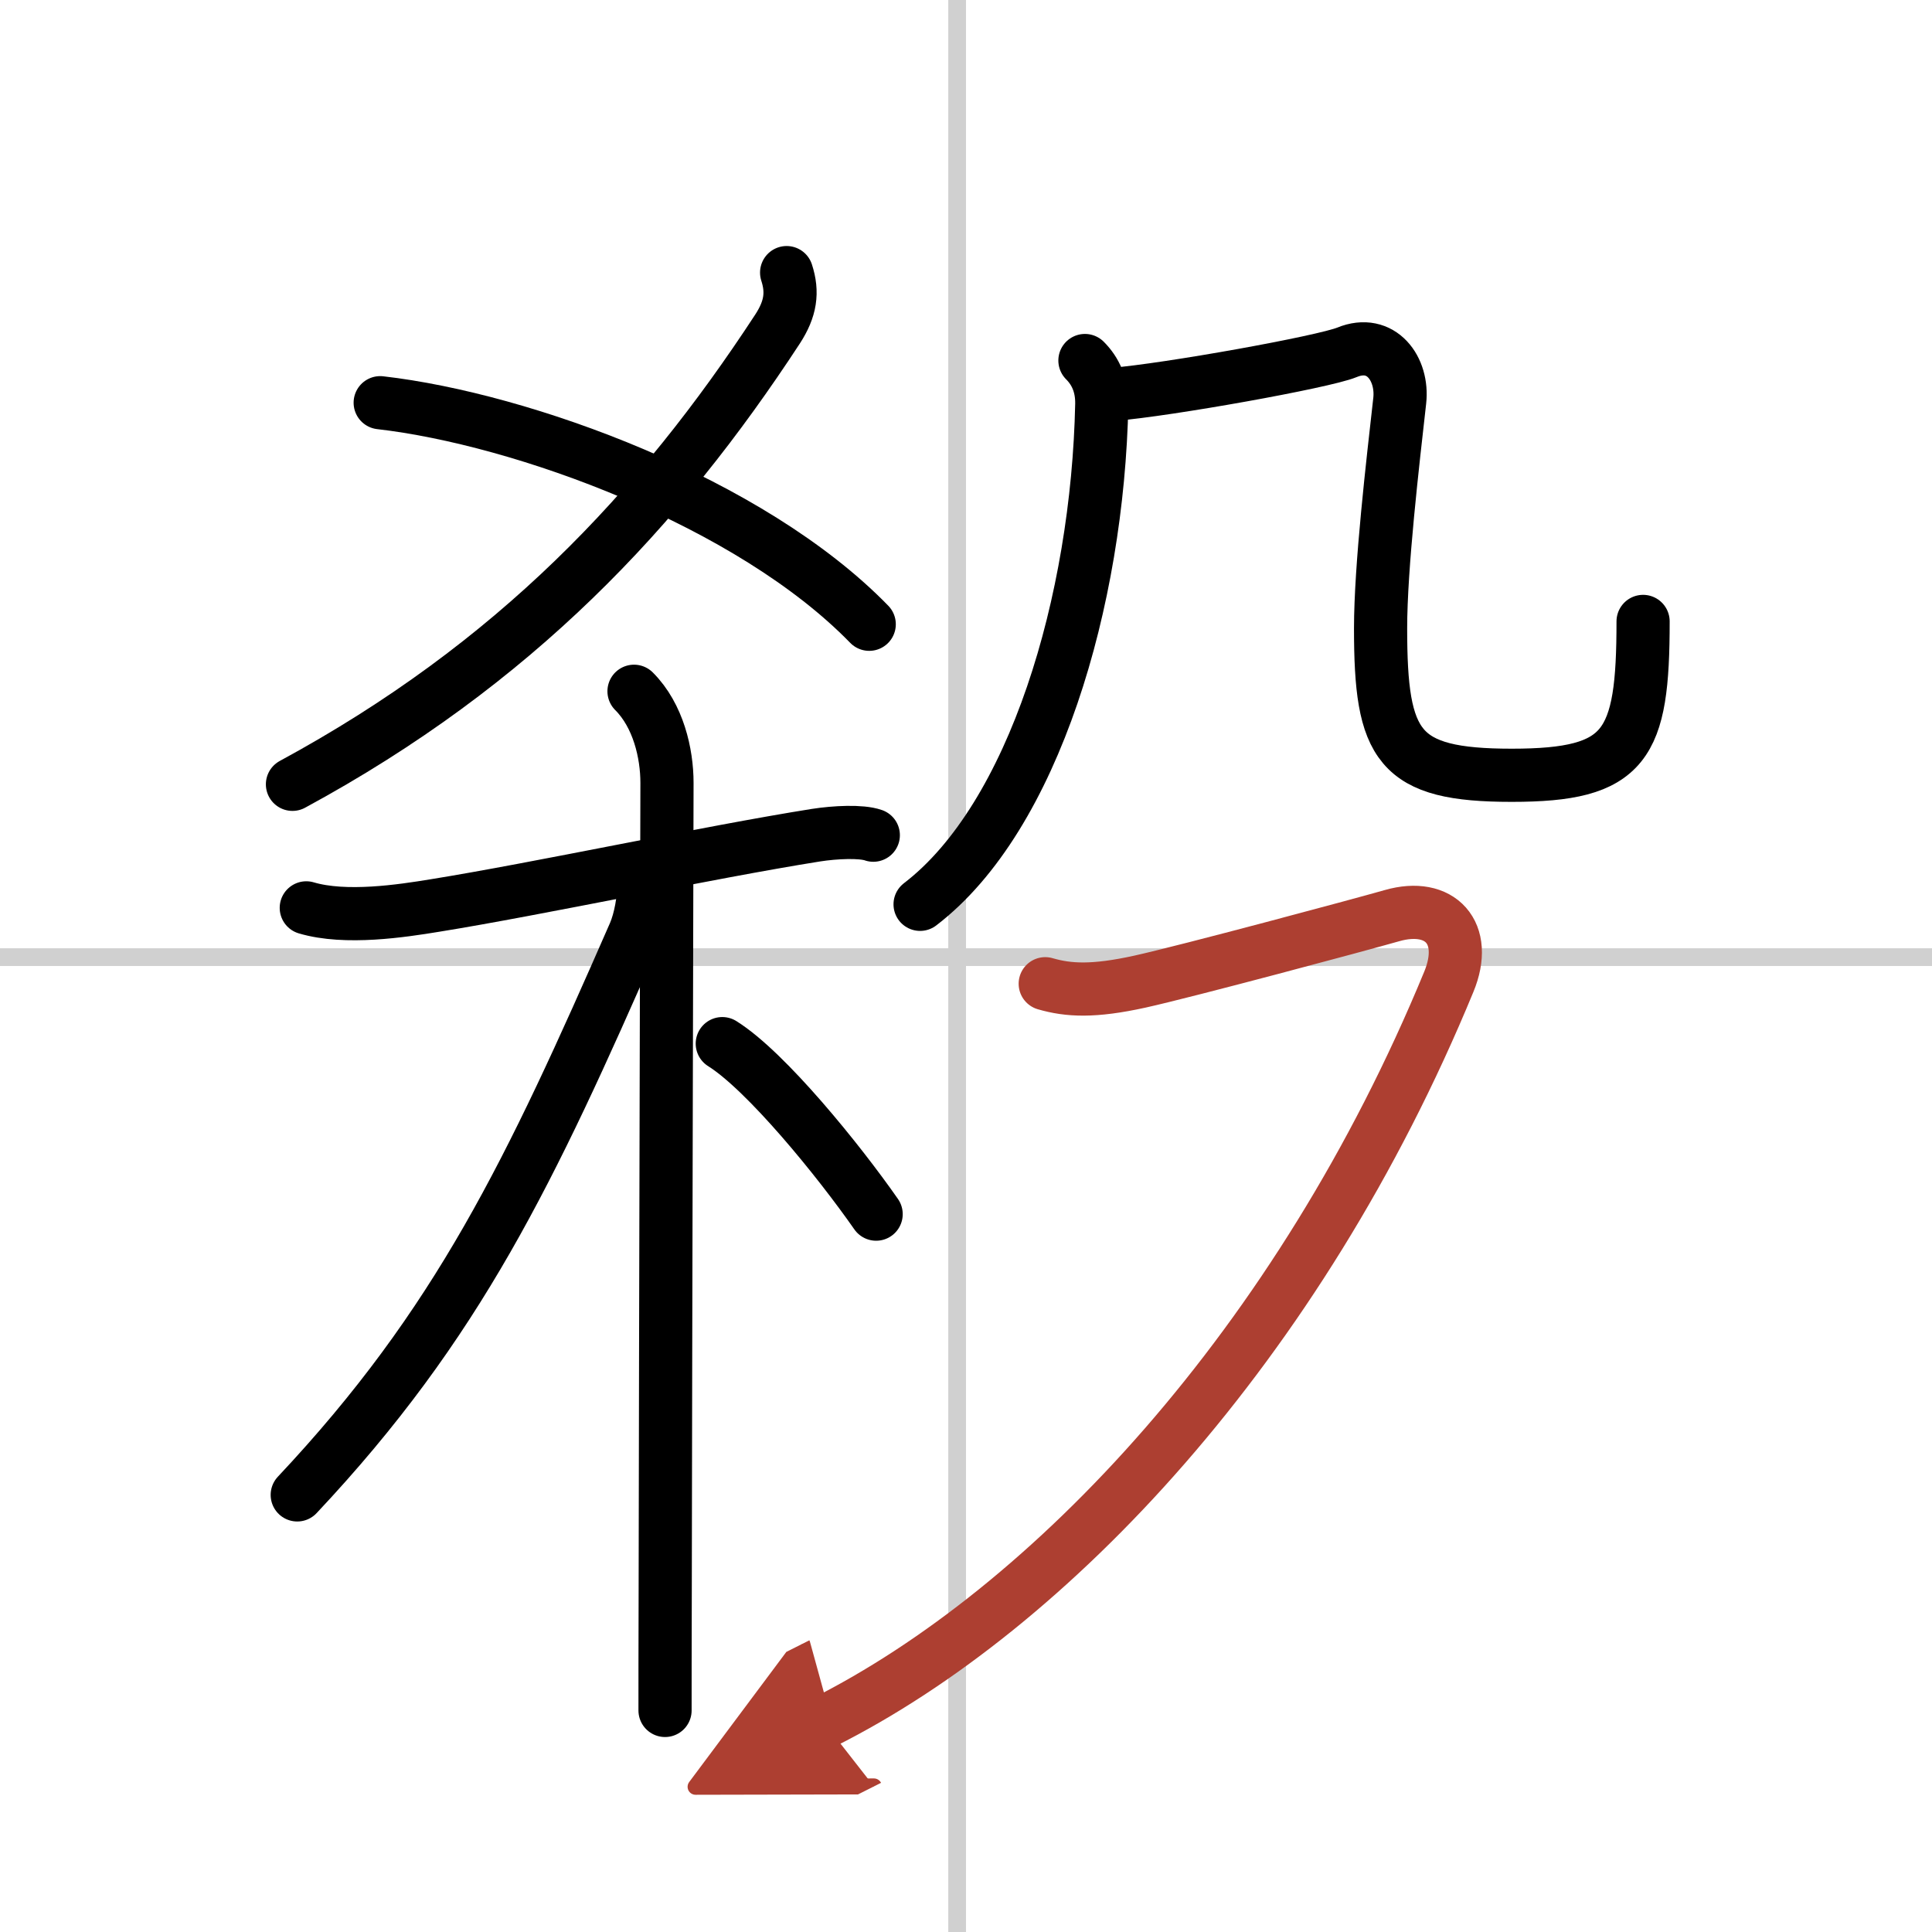
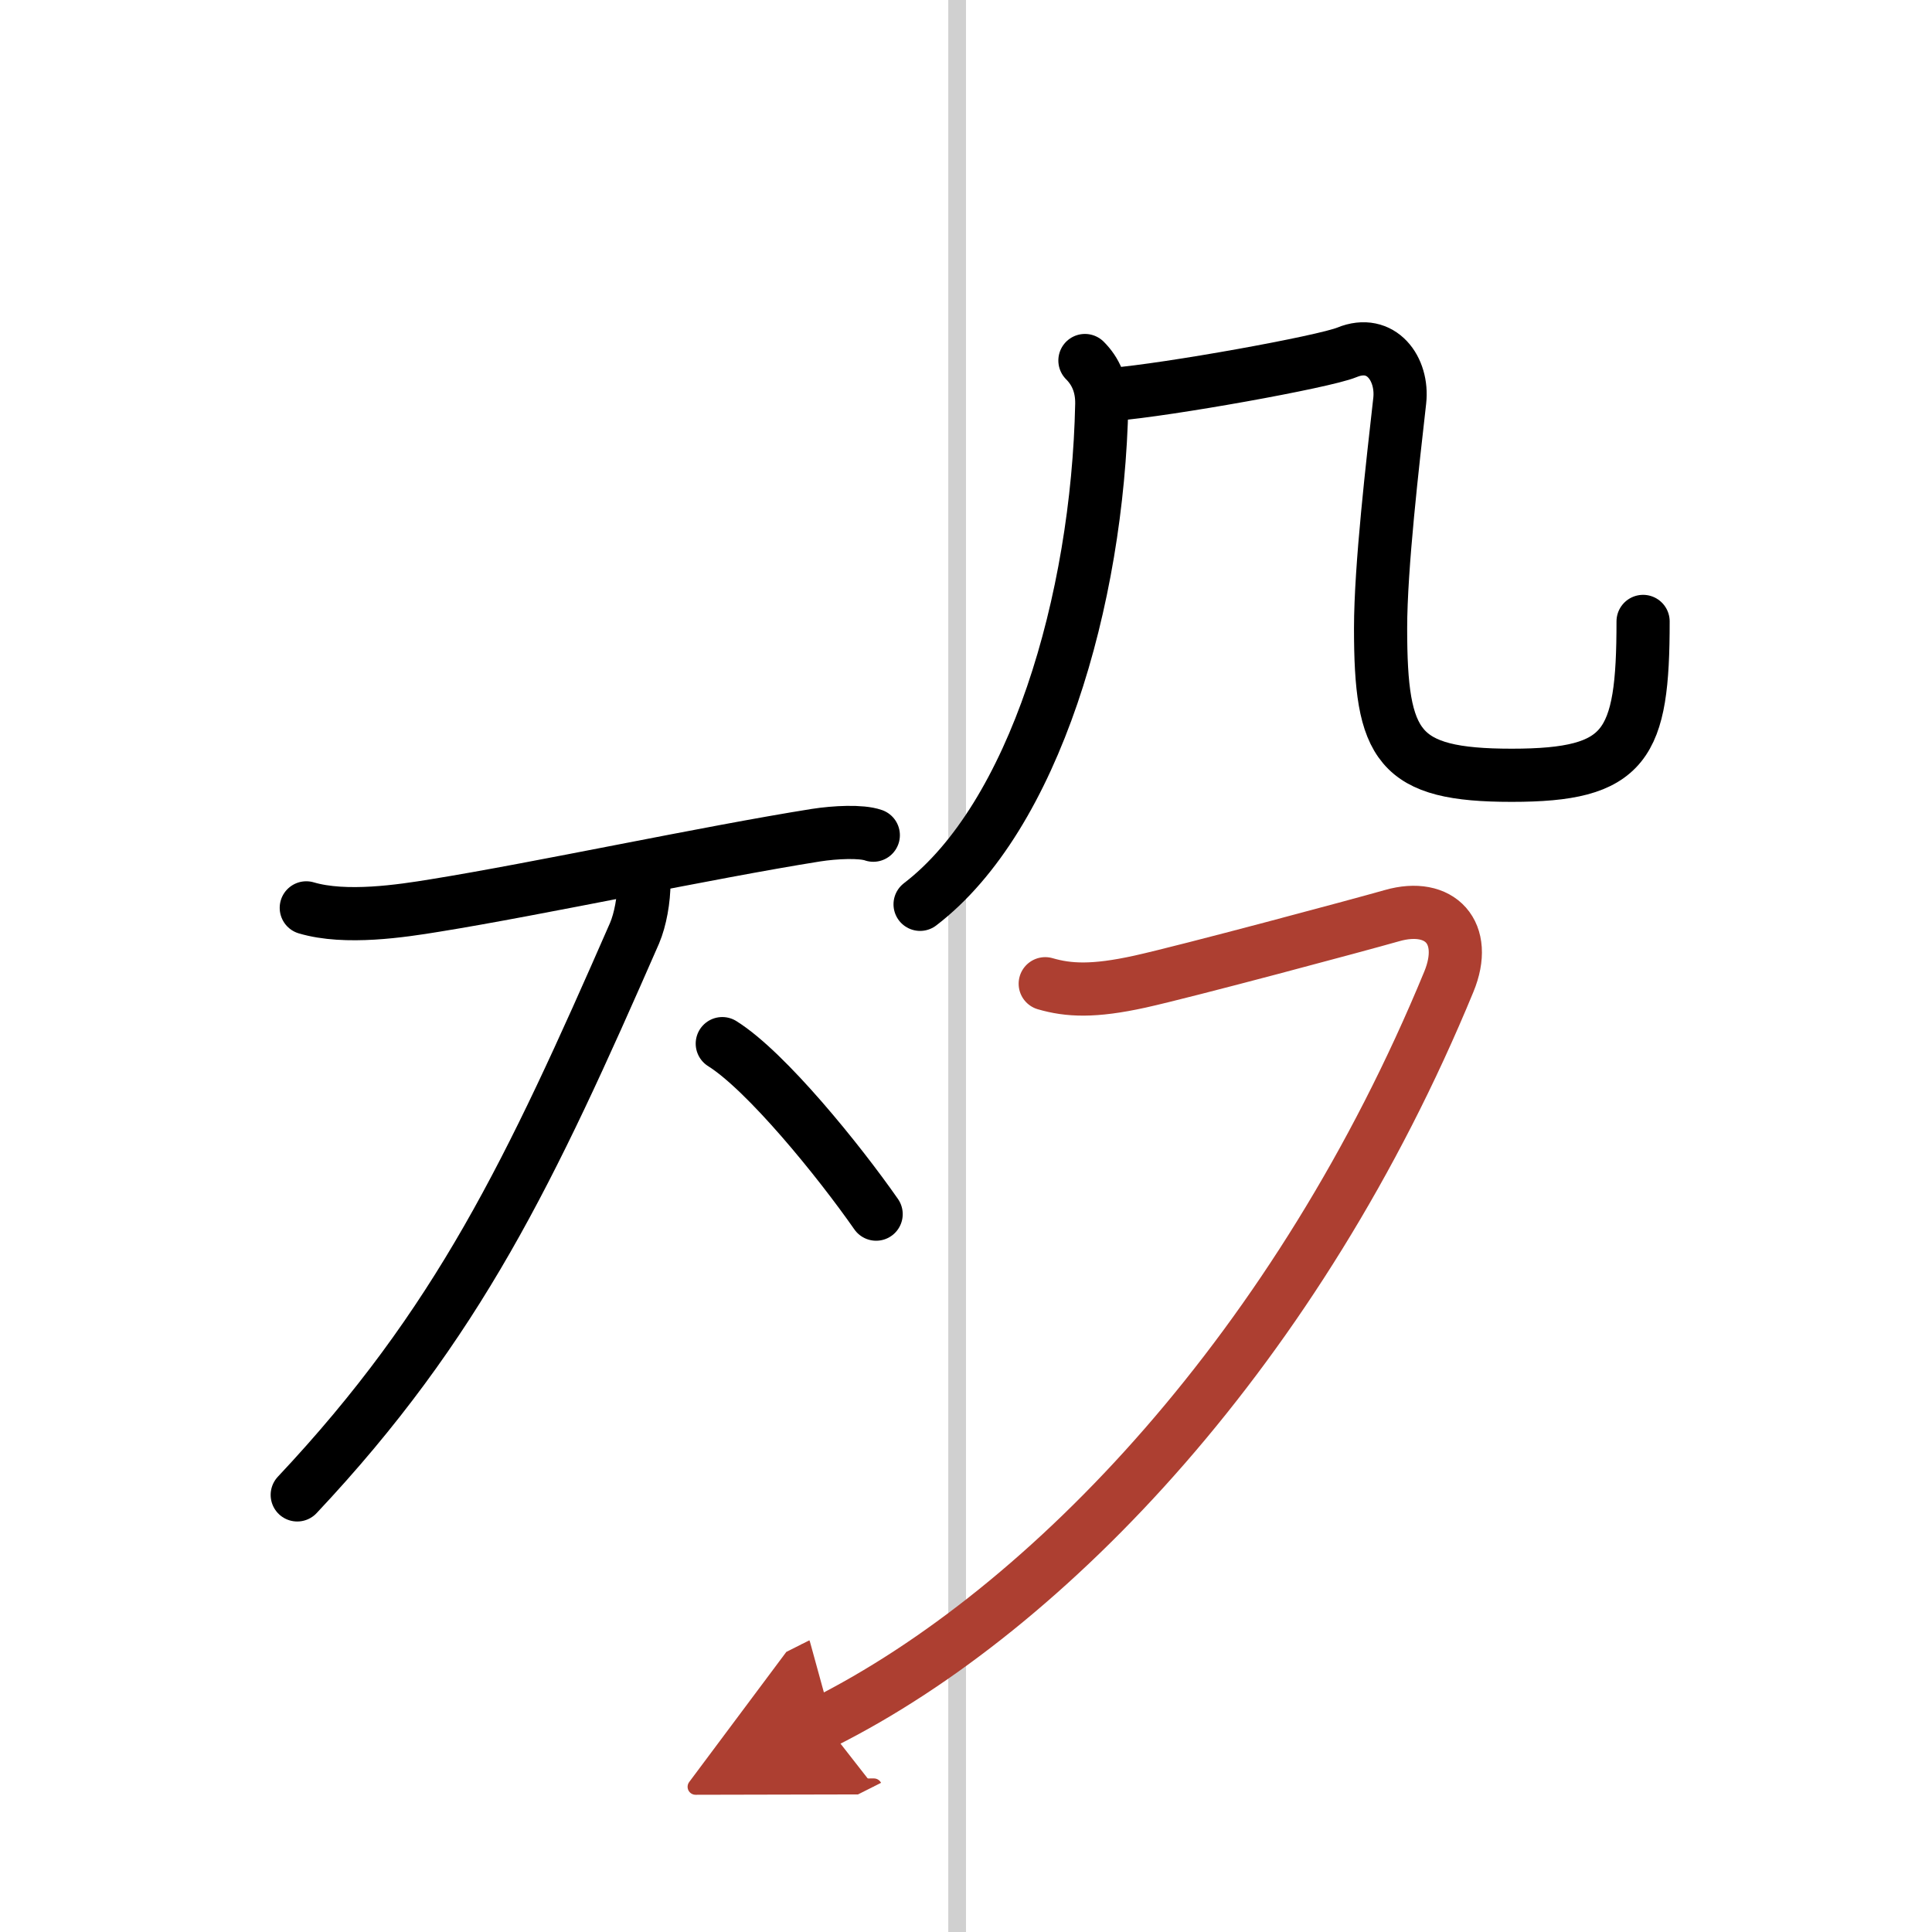
<svg xmlns="http://www.w3.org/2000/svg" width="400" height="400" viewBox="0 0 109 109">
  <defs>
    <marker id="a" markerWidth="4" orient="auto" refX="1" refY="5" viewBox="0 0 10 10">
      <polyline points="0 0 10 5 0 10 1 5" fill="#ad3f31" stroke="#ad3f31" />
    </marker>
  </defs>
  <g fill="none" stroke="#000" stroke-linecap="round" stroke-linejoin="round" stroke-width="3">
    <rect width="100%" height="100%" fill="#fff" stroke="#fff" />
    <line x1="54" x2="54" y2="109" stroke="#d0d0d0" stroke-width="1" />
-     <line x2="109" y1="54" y2="54" stroke="#d0d0d0" stroke-width="1" />
-     <path d="m44.38 15.38c0.36 1.11 0.23 2.04-0.51 3.18-6.67 10.2-14.85 18.91-27.37 25.69" />
-     <path d="m21.45 22.72c8.03 0.92 20.88 5.6 27.59 12.5" />
    <path d="m17.28 51.22c2.22 0.66 5.41 0.17 7.24-0.13 5.84-0.94 15.36-2.99 21.51-3.97 1.09-0.17 2.56-0.24 3.24 0" />
-     <path d="m35.77 39c1.37 1.37 1.86 3.5 1.86 5.17 0 0.79-0.08 30.93-0.1 45.58-0.01 3.07-0.01 5.45-0.01 6.75" />
    <path d="m36.33 49.78c0 0.97-0.2 2.09-0.53 2.87-5.88 13.44-9.95 22.03-19.03 31.69" />
    <path d="m40.75 58.88c2.49 1.56 6.58 6.61 8.68 9.62" />
    <path d="m61.21 20.34c0.6 0.6 0.97 1.4 0.95 2.47-0.23 11.07-3.81 23.28-10.25 28.21" />
    <path d="m62.79 22.25c3.09-0.25 11.89-1.83 13.2-2.37 1.95-0.8 3.18 0.95 2.98 2.73-0.39 3.48-1.08 9.36-1.08 12.84 0 6.68 0.97 8.29 7.4 8.29 6.47 0 7.41-1.66 7.41-8.68" />
    <path d="m58.97 55.5c1.31 0.38 2.72 0.46 5.35-0.12 2.62-0.58 12.39-3.2 14.21-3.72 2.72-0.78 4.35 0.97 3.21 3.73-8.45 20.51-22.49 35.36-35.26 41.78" marker-end="url(#a)" stroke="#ad3f31" />
  </g>
</svg>